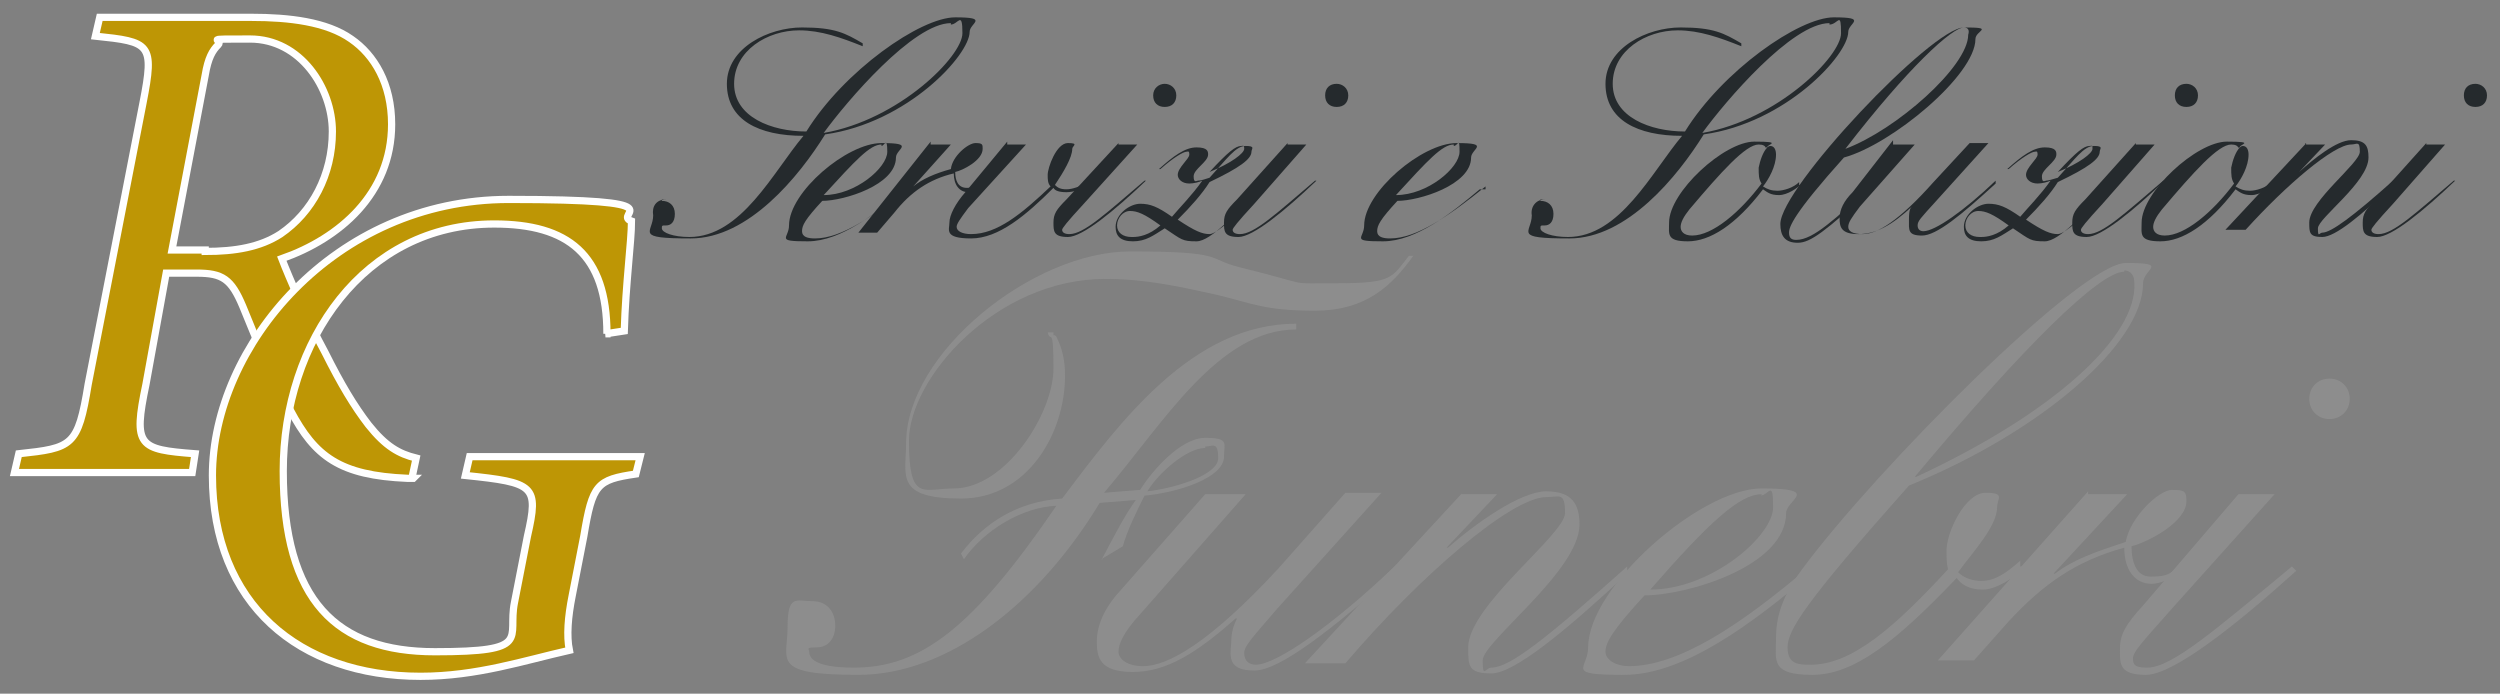
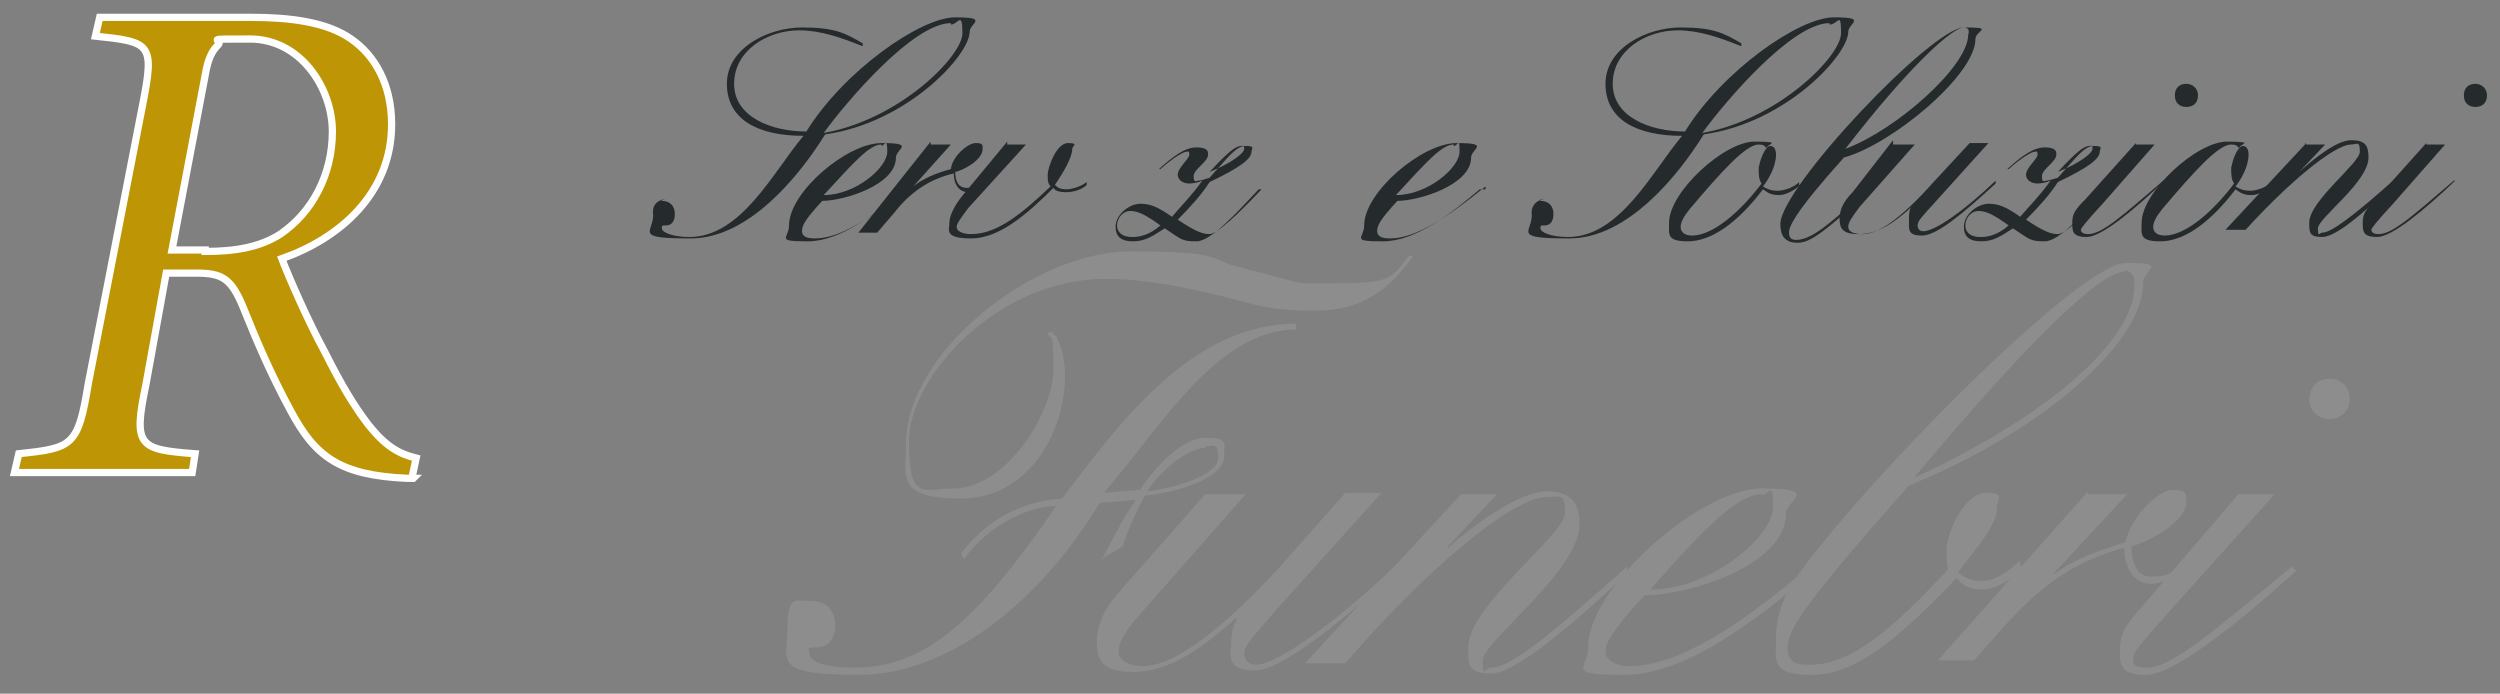
<svg xmlns="http://www.w3.org/2000/svg" id="Livello_2" version="1.1" viewBox="0 0 173 48">
  <rect x="0" y="0" width="173" height="48" fill="#808080" stroke="none" />
  <defs>
    <style>
      .st0 {
        fill: #8d8d8d;
      }

      .st1 {
        fill: #252a2d;
      }

      .st2 {
        fill: #be9605;
        stroke: #fff;
        stroke-miterlimit: 10;
        stroke-width: .5px;
      }
    </style>
  </defs>
  <g>
    <g>
      <path class="st0" d="M76.3,38.6c.8-1.5,1.5-2.9,2.3-4l-2.5.2c-4.3,7.1-10.6,11.9-16.7,11.9s-4.9-1-4.9-3.3.6-1.8,1.7-1.8,1.6.8,1.6,1.7-.5,1.5-1.3,1.5-.5.1-.5.3c0,.4.3,1.1,3.1,1.1,4.6,0,8.2-2.7,14-11.2-2.4.1-5,1.7-6.4,3.7l-.2-.4c1.6-2.1,3.9-3.6,7-3.8,4-5.3,9-12.1,16.2-12.1v.4c-5.4,0-9.2,6.5-13.3,11.3l2.5-.2c.8-1.3,2.8-3.6,4.5-3.6s1.3.4,1.3,1.3c0,1.5-3.3,2.5-5.5,2.7-.5,1-1.2,2.4-1.5,3.5l-1.5.9h.1ZM73.1,23.3c.4.8.6,1.6.6,2.7,0,4-2.6,8.5-7.2,8.5s-3.8-1.6-3.8-3.8c0-6.3,8.8-13.3,15.5-13.3s5.2.5,7.6,1.1c5.3,1.3,3,1.1,6.8,1.1s3.7-.4,4.9-1.9h.3c-1.5,2.1-3.3,3.8-6.8,3.8s-4.3-.5-6.8-1.1c-2.3-.5-4.8-1.1-7.7-1.1-7.6,0-13.6,6.9-13.6,11.2s1,3.3,3.1,3.3c3.6,0,6.9-5.2,6.9-8.3s-.2-1.7-.4-2.5h.4v.2h.1ZM83.4,31c-1.3,0-3.3,1.8-4,3,1.8-.2,4.9-1.1,4.9-2.3s-.4-.8-.9-.8h0Z" />
      <path class="st0" d="M83.6,34.2h2.6l-7.3,8.3c-1.2,1.3-1.5,2.1-1.5,2.6s.6,1,1.7,1c1.7,0,4.6-1.6,9.4-6.8l4.6-5.2h2.5l-7.2,8c-1.8,2.1-2.3,2.6-2.3,3.1s.3.8.8.8c1.4,0,5.3-2.7,9.6-6.8l.3.3c-4.6,4-8.2,6.9-10,6.9s-1.7-.9-1.6-1.9c0-.8.2-1.3.4-1.7h-.1c-2.7,2.4-4.8,3.7-7.1,3.7s-2.5-1-2.5-2.1.5-2.3,1.6-3.5c0,0,5.9-6.7,5.9-6.7Z" />
      <path class="st0" d="M101.1,34.2h2.5l-3.5,3.7h.1c1.8-1.6,5-3.9,6.8-3.9s2.3.9,2.3,2.3c0,3.2-6.7,8.1-6.7,9.4s.2.5.6.5c1.3,0,3.9-2.1,9.4-7v.5c-4.2,3.9-7.8,6.9-9.4,6.9s-1.6-.5-1.6-1.8c0-2.9,6.7-7.8,6.7-9.3s-.4-1.1-1.3-1.1c-2.4,0-8.7,5.4-13.9,11.5h-2.8l10.9-11.8h0Z" />
      <path class="st0" d="M125.1,39.9c-3.7,3.1-8.5,6.8-12.7,6.8s-2.5-.4-2.5-1.9c0-4.2,7.8-11,12-11s1.7.8,1.7,1.7c0,3.7-6.9,5.7-9.8,5.7-2.3,2.5-2.7,3.3-2.7,3.9s.8,1,1.6,1c3.5,0,7.8-2.9,12.4-6.8,0,0,0,.5,0,.5ZM121.9,34.2c-1.5,0-3.6,1.9-7.7,6.6,4.2,0,8.5-3.7,8.5-5.7s-.3-.8-.9-.8h.1Z" />
      <path class="st0" d="M139.9,39.5c-.5.4-1.7,1.3-2.7,1.3s-1.5-.4-1.8-.8c-4.2,4.4-7.1,6.7-10,6.7s-2.5-1-2.5-2.5.4-2.9,1.8-4.8c5.1-6.9,19.3-21.2,22.4-21.2s1.2.4,1.2,1.4c0,4.2-7.1,10.3-16.2,14-7.2,8.1-8.4,10-8.4,11.2s.8,1.2,1.6,1.2c2.9,0,5.9-2.7,9.5-6.6-.1-.4-.1-.9-.1-1.3,0-1.3,1.3-4,2.7-4s.8.4.8,1c0,1.3-1.6,3-2.7,4.5.4.4,1,.6,1.6.6,1,0,1.8-.6,2.7-1.4v.4h.1v.3ZM147,18.8c-1.7,0-6.9,5.1-14.5,14.2h.1c9.7-4.5,15.3-9.8,15.1-13.4,0-.5-.2-.9-.8-.9h.1Z" />
      <path class="st0" d="M144.5,34.2h2.7l-5.1,5.5h.1c1.3-1,2.8-1.5,4.9-2.2.3-1.7,2.3-3.6,3.2-3.6s1,.1,1,.8c0,1.4-2.6,2.8-3.8,3.1,0,1.2.4,2.1,1.3,2.1s1.2-.1,1.6-.4l.2.3c-.3.2-1.1.6-1.7.6-1.2,0-1.9-1-1.9-2.5-3.3.9-5.6,2.5-8,5.1l-2.4,2.7h-2.5l10.4-11.7h0Z" />
      <path class="st0" d="M154.9,34.2h2.5l-7,7.8c-2.3,2.6-2.8,3.1-2.8,3.6s.3.6,1,.6c1.7,0,4.8-2.7,10-7l.3.3c-4.1,3.7-8.5,7.2-10.4,7.2s-1.8-.8-1.8-1.8.4-1.7,1.6-3c0,0,6.6-7.7,6.6-7.7ZM161.2,26.2c.8,0,1.4.6,1.4,1.4s-.6,1.4-1.4,1.4-1.4-.6-1.4-1.4.6-1.4,1.4-1.4Z" />
    </g>
    <g>
      <path class="st1" d="M45.8,13.9c.5,0,.9.3.9.9s-.3.8-.6.8-.3,0-.3.2c0,.3.8.6,1.9.6,3.6,0,5.8-4.5,7.9-7-3.1,0-5.3-1.1-5.3-3.6s2.9-3.9,5.2-3.9,3,.4,4.2,1.1v.2c-1.5-.6-2.9-1.1-4.4-1.1-2.2,0-4.5,1.4-4.5,3.7s2.6,3.3,5,3.3c2.6-4.2,7.9-7.9,10.3-7.9s1,.4,1,1c0,1.6-4.3,6.3-10,7.1-1.8,2.9-5.3,7.2-9.3,7.2s-2.6-.4-2.6-1.6c-.1-.6.2-1.1.9-1.1h-.3ZM65.8,1.6c-2.6,0-7.2,5.4-8.8,7.6,5.2-.9,9.6-5.3,9.6-6.9s-.3-.6-.8-.6h0Z" />
      <path class="st1" d="M62.6,13.1c-1.9,1.6-4.4,3.6-6.7,3.6s-1.3-.2-1.3-1.1c0-2.3,4-5.7,6.4-5.7s1,.4,1,1c0,1.9-3.6,3-5.1,3-1.2,1.3-1.4,1.7-1.4,2.1s.4.5.9.5c1.8,0,4-1.5,6.6-3.6v.2h-.3ZM61,10c-.8,0-1.8,1.1-4,3.5,2.2,0,4.4-1.9,4.4-3s-.2-.4-.4-.4h0Z" />
      <path class="st1" d="M64.4,10h1.4l-2.6,2.9h0c.6-.5,1.5-.9,2.6-1.2.1-.9,1.2-1.8,1.7-1.8s.5.1.5.4c0,.8-1.4,1.5-1.9,1.6,0,.6.2,1.1.8,1.1s.6-.1.9-.2v.2c-.1.1-.4.3-.8.3-.6,0-1-.5-1-1.3-1.7.4-3,1.3-4.1,2.7l-1.2,1.4h-1.3l5-6.3h0Z" />
      <path class="st1" d="M69.7,10h1.3l-4,4.4c-.6.8-.8,1.1-.8,1.3,0,.3.4.5,1,.5,1.8,0,3.5-1.4,5.5-3.3-.2-.2-.2-.5-.2-.8,0-.5.6-2.2,1.4-2.2s.3.2.3.4c0,.6-.6,1.6-1.2,2.5.2.2.4.3.8.3s1-.2,1.4-.5v.2c-.3.3-.9.5-1.4.5s-.8-.1-.9-.3c-1.9,1.9-3.8,3.5-5.7,3.5s-1.5-.6-1.5-1.1.4-1.3,1.1-2.1l2.9-3.5v.2Z" />
-       <path class="st1" d="M77.4,10h1.3l-3.7,4.1c-1.2,1.3-1.5,1.7-1.5,1.8,0,.2.2.3.5.3,1,0,2.5-1.4,5.2-3.7h.1c-2.2,2.1-4.4,3.9-5.4,3.9s-1-.4-1-1,.2-.9.9-1.6l3.6-3.9h0ZM80.6,5.8c.4,0,.8.3.8.8s-.3.8-.8.8-.8-.3-.8-.8.4-.8.8-.8Z" />
      <path class="st1" d="M87.1,13.1c-1.5,1.6-3.3,3.6-4.3,3.6s-1-.1-2.2-.9c-.8.5-1.3.9-2.2.9s-1.2-.4-1.2-1c0-.9,1-1.6,1.7-1.6s1.2.2,2.2.9c.5-.6,1.4-1.5,2.1-2.5h0c-.2.1-.6.2-.9.2-.5,0-.8-.3-.8-.6,0-.5.8-1.1.8-1.4s-.1-.2-.2-.2c-.2,0-.9.4-1.8,1.2h-.1c1-.9,1.8-1.5,2.6-1.5s.8.3.8.5c0,.5-1,1-1,1.5s.2.3.3.3c.2,0,.5-.1.8-.2,1.2-1.3,1.8-2.2,2.5-2.2s.4.2.4.4c0,.5-.8,1.1-2.9,2.1-.5.8-1.3,1.7-2.2,2.6,1.2.8,1.7,1,2.2,1s1.9-1.3,3.6-3.1h-.2ZM78.4,16.4c.4,0,1.1-.1,1.9-.8-1.1-.8-1.6-1-2.1-1s-.9.5-.9,1,.4.8,1,.8h.1ZM85.9,10.1c-.4,0-.9.4-2.2,1.8h0c1.5-.6,2.4-1.3,2.4-1.6s-.1-.2-.2-.2Z" />
-       <path class="st1" d="M89.1,10h1.3l-3.6,4.1c-1.2,1.3-1.5,1.7-1.5,1.8,0,.2.2.3.5.3,1,0,2.5-1.4,5.2-3.7h.1c-2.2,2.1-4.4,3.9-5.4,3.9s-1-.4-1-1,.2-.9.9-1.6l3.5-3.9h0ZM92.5,5.8c.4,0,.8.3.8.8s-.3.8-.8.8-.8-.3-.8-.8.3-.8.8-.8Z" />
      <path class="st1" d="M102.4,13.1c-1.9,1.6-4.4,3.6-6.7,3.6s-1.3-.2-1.3-1.1c0-2.3,4-5.7,6.4-5.7s1,.4,1,1c0,1.9-3.6,3-5.1,3-1.2,1.3-1.4,1.7-1.4,2.1s.4.5.9.5c1.8,0,4-1.5,6.6-3.6v.2h-.3ZM100.6,10c-.8,0-1.8,1.1-4,3.5,2.2,0,4.4-1.9,4.4-3s-.1-.4-.4-.4h0Z" />
      <path class="st1" d="M106.6,13.9c.5,0,.9.3.9.9s-.3.8-.6.8-.3,0-.3.2c0,.3.8.6,1.9.6,3.6,0,5.8-4.5,7.9-7-3.1,0-5.3-1.1-5.3-3.6s2.9-3.9,5.2-3.9,3,.4,4.2,1.1v.2c-1.5-.6-2.9-1.1-4.4-1.1-2.2,0-4.5,1.4-4.5,3.7s2.6,3.3,5,3.3c2.6-4.2,7.9-7.9,10.3-7.9s1,.4,1,1c0,1.6-4.3,6.3-10,7.1-1.8,2.9-5.3,7.2-9.3,7.2s-2.6-.4-2.6-1.6c-.1-.6.3-1.1.9-1.1h-.3ZM126.6,1.6c-2.6,0-7.2,5.4-8.8,7.6,5.2-.9,9.6-5.3,9.6-6.9s-.2-.6-.8-.6h0Z" />
      <path class="st1" d="M124.7,12.7c-.3.3-1,.8-1.6.8s-.8-.2-1.1-.4c-1.9,2.5-3.7,3.6-5.2,3.6s-1.3-.5-1.3-1.3c0-2.1,3.8-5.6,5.9-5.6s.8.2.9.4c.1-.1.2-.1.2-.1.3,0,.4.3.4.6,0,.8-.5,1.7-.9,2.2.3.2.6.3,1,.3s1.1-.2,1.5-.6v.2h.2ZM122.2,10.3c0-.2-.2-.3-.5-.3-.9,0-2.6,1.9-4.8,4.5-.4.5-.6.9-.6,1.2s.2.6.8.6c1.4,0,3.3-1.6,4.8-3.6-.2-.3-.2-.6-.2-1.1.1-.5.3-1.1.6-1.4h-.1Z" />
      <path class="st1" d="M129.4,13.2c-3.1,2.8-4.1,3.6-5,3.6s-1.2-.5-1.2-1.3c0-2.5,10.5-13.6,12.7-13.6s.8.2.8.8c0,2.5-5.8,7.3-9.1,8.2-3.5,3.9-3.8,4.8-3.8,5.2s.2.5.5.5c1.2,0,2.7-1.5,5.1-3.6v.2h-.1.1ZM135.9,1.9c-.8,0-3.8,2.7-8.2,8.4h0c3.5-1.3,8.5-5.7,8.5-7.9.1-.3,0-.5-.3-.5h0Z" />
      <path class="st1" d="M131.1,10h1.4l-3.8,4.3c-.6.8-.8,1.1-.8,1.4s.3.5,1,.5c1,0,2.5-.9,4.9-3.6l2.5-2.7h1.3l-3.7,4.1c-1,1.1-1.2,1.3-1.2,1.6s.2.4.4.4c.8,0,2.8-1.4,5-3.5v.2c-2.4,2.2-4.1,3.6-5.1,3.6s-.9-.4-.9-1.1.1-.8.2-.9h0c-1.4,1.3-2.5,1.9-3.7,1.9s-1.3-.5-1.3-1.1.3-1.2.9-1.8l2.8-3.6v.3Z" />
      <path class="st1" d="M145.8,13.1c-1.5,1.6-3.3,3.6-4.3,3.6s-1-.1-2.2-.9c-.8.5-1.3.9-2.2.9s-1.2-.4-1.2-1c0-.9,1-1.6,1.7-1.6s1.2.2,2.2.9c.5-.6,1.4-1.5,2.1-2.5h0c-.2.1-.6.2-.9.2-.5,0-.8-.3-.8-.6,0-.5.8-1.1.8-1.4s-.1-.2-.2-.2c-.2,0-.9.4-1.8,1.2h-.1c1-.9,1.8-1.5,2.6-1.5s.8.3.8.5c0,.5-1,1-1,1.5s.2.3.3.3.5-.1.8-.2c1.2-1.3,1.8-2.2,2.5-2.2s.4.2.4.4c0,.5-.8,1.1-2.9,2.1-.5.8-1.3,1.7-2.2,2.6,1.2.8,1.7,1,2.2,1s1.9-1.3,3.6-3.1h-.2ZM137.1,16.4c.4,0,1.1-.1,1.9-.8-1.1-.8-1.6-1-2.1-1s-.9.5-.9,1,.4.8,1,.8h.1ZM144.6,10.1c-.4,0-.9.4-2.2,1.8h0c1.5-.6,2.4-1.3,2.4-1.6s0-.2-.2-.2Z" />
      <path class="st1" d="M147.8,10h1.3l-3.6,4.1c-1.2,1.3-1.5,1.7-1.5,1.8,0,.2.2.3.5.3,1,0,2.5-1.4,5.2-3.7h.1c-2.2,2.1-4.4,3.9-5.4,3.9s-1-.4-1-1,.2-.9.9-1.6l3.5-3.9h0ZM151.3,5.8c.4,0,.8.3.8.8s-.3.8-.8.8-.8-.3-.8-.8.3-.8.8-.8Z" />
      <path class="st1" d="M157.4,12.7c-.3.3-1,.8-1.6.8s-.8-.2-1.1-.4c-1.9,2.5-3.7,3.6-5.2,3.6s-1.3-.5-1.3-1.3c0-2.1,3.8-5.6,5.9-5.6s.8.2.9.4c.1-.1.2-.1.2-.1.3,0,.4.3.4.6,0,.8-.5,1.7-.9,2.2.3.2.6.3,1,.3s1.1-.2,1.5-.6v.2h.2ZM154.9,10.3c0-.2-.2-.3-.5-.3-.9,0-2.6,1.9-4.8,4.5-.4.5-.6.9-.6,1.2s.2.6.8.6c1.4,0,3.3-1.6,4.8-3.6-.2-.3-.2-.6-.2-1.1.1-.5.3-1.1.6-1.4h-.1Z" />
      <path class="st1" d="M159.6,10h1.3l-1.8,1.9h0c1-.9,2.6-2.2,3.6-2.2s1.2.4,1.2,1.2c0,1.7-3.5,4.2-3.5,4.9s.1.3.3.3c.6,0,2.1-1.1,4.9-3.6v.3c-2.2,2.1-4,3.6-4.9,3.6s-.9-.3-.9-1c0-1.5,3.5-4.1,3.5-4.9s-.2-.5-.6-.5c-1.2,0-4.5,2.8-7.3,5.9h-1.4l5.6-6h-.1Z" />
      <path class="st1" d="M167.9,10h1.3l-3.6,4.1c-1.2,1.3-1.5,1.7-1.5,1.8,0,.2.2.3.5.3,1,0,2.5-1.4,5.2-3.7h.1c-2.2,2.1-4.4,3.9-5.4,3.9s-1-.4-1-1,.2-.9.9-1.6l3.5-3.9h0ZM171.3,5.8c.4,0,.8.3.8.8s-.3.8-.8.8-.8-.3-.8-.8.3-.8.8-.8Z" />
    </g>
  </g>
  <g>
    <path class="st2" d="M28.6,33.1h-.4c-4.7-.2-6.4-1.5-8.1-4.7-1.3-2.4-2.3-4.7-3.3-7.2-.8-1.9-1.4-2.3-3.2-2.3h-2.1l-1.4,7.7c-.9,4.3-.5,4.5,3.4,4.8l-.2,1.3H1l.3-1.3c3.7-.4,4.1-.5,4.8-4.8l3.8-19.5c.8-4.1.5-4.2-3.3-4.6l.3-1.3h10.5c2.6,0,5.2.3,6.9,1.5,1.6,1.1,2.8,3.1,2.8,5.9,0,4.8-3.6,7.9-7.6,9.3.5,1.3,1.8,4.3,3,6.5,1.1,2.2,2,3.7,3,5,1.2,1.5,2.1,2,3.3,2.3l-.3,1.4h.1ZM14.2,17.4c2.1,0,3.8-.3,5.2-1.2,2.2-1.5,3.6-4.1,3.6-7.1s-2.2-6.4-5.7-6.4-1.8,0-2.2.4-.7.9-.9,2.1l-2.3,12.1h2.3Z" />
-     <path class="st2" d="M42,23.1c0-5.5-2.7-7.6-7.8-7.6-9,0-14.6,8.1-14.6,17.1s3.7,12.5,10.5,12.5,5-.9,5.5-3.4l.9-4.6c.8-3.5.5-3.7-4.3-4.2l.3-1.3h11.8l-.3,1.2c-2.7.4-3,.7-3.6,4.3l-.8,4.1c-.3,1.5-.4,2.8-.2,3.8-3.1.7-6.4,1.8-10.3,1.8-8.4,0-14.4-5-14.4-13.9s8.4-19.1,20.5-19.1,7.1,1,8.5,1.5c0,1.4-.4,4.3-.5,7.6l-1.3.2h0Z" />
  </g>
</svg>